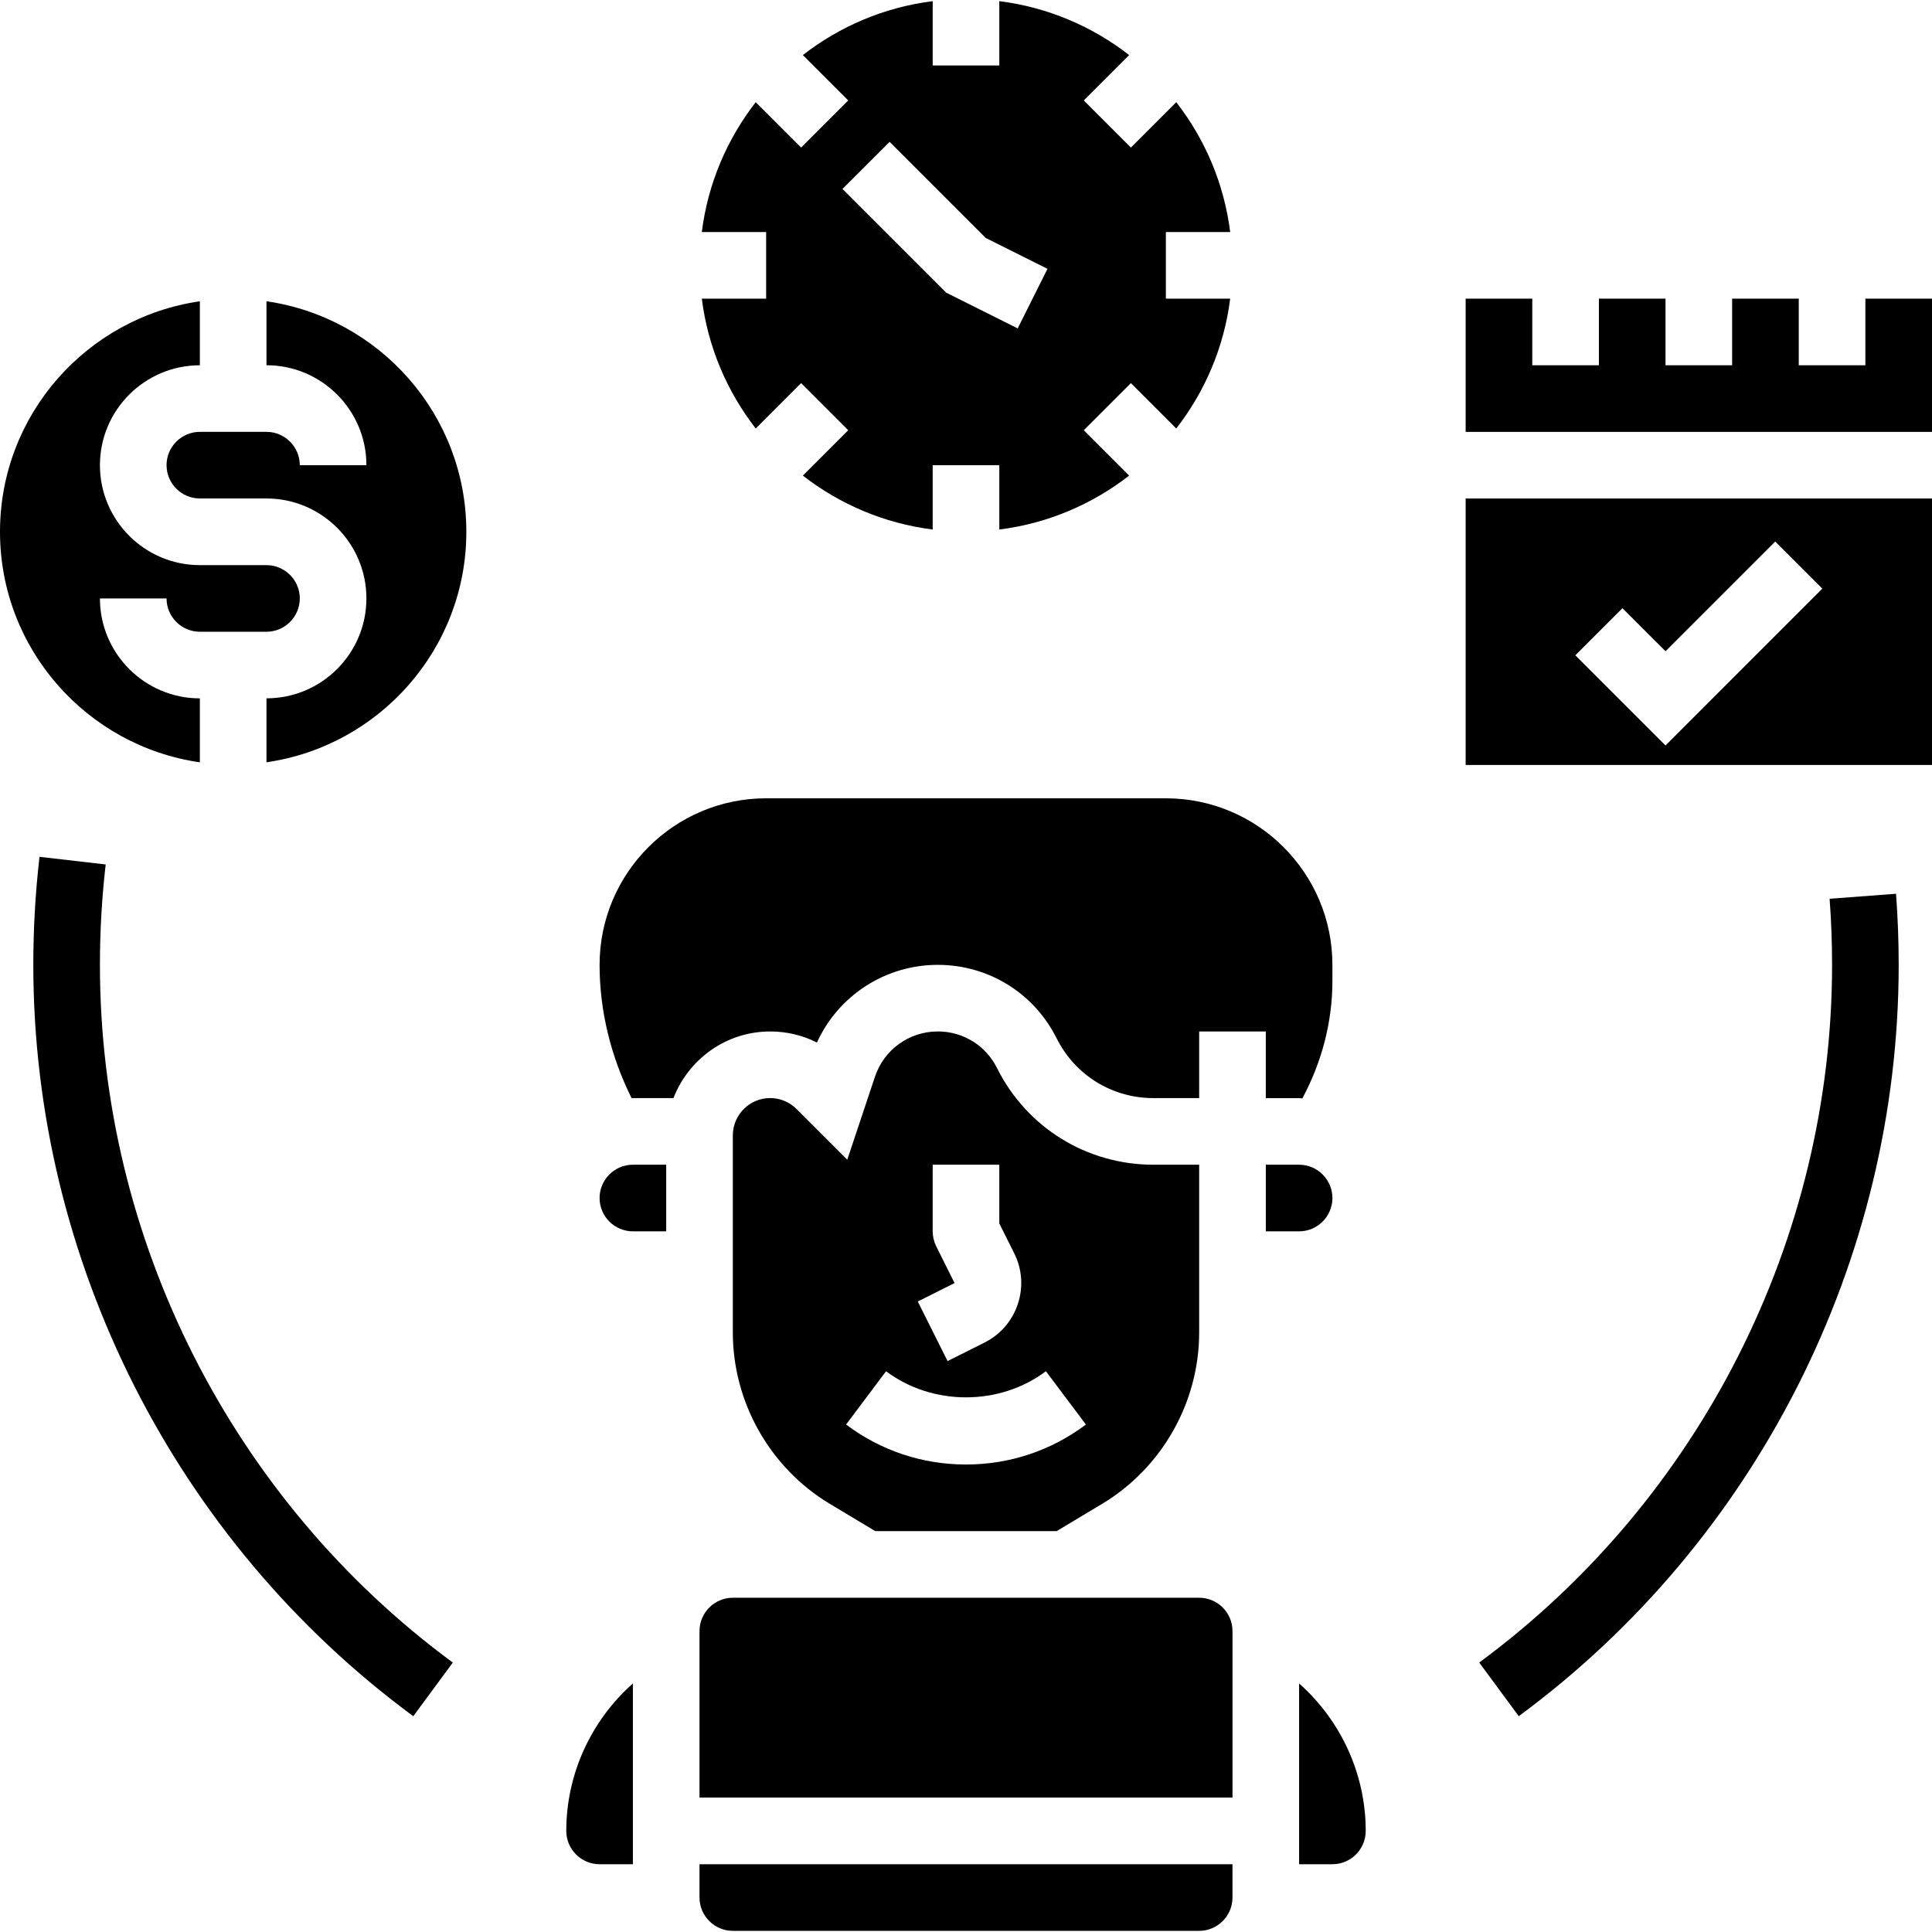
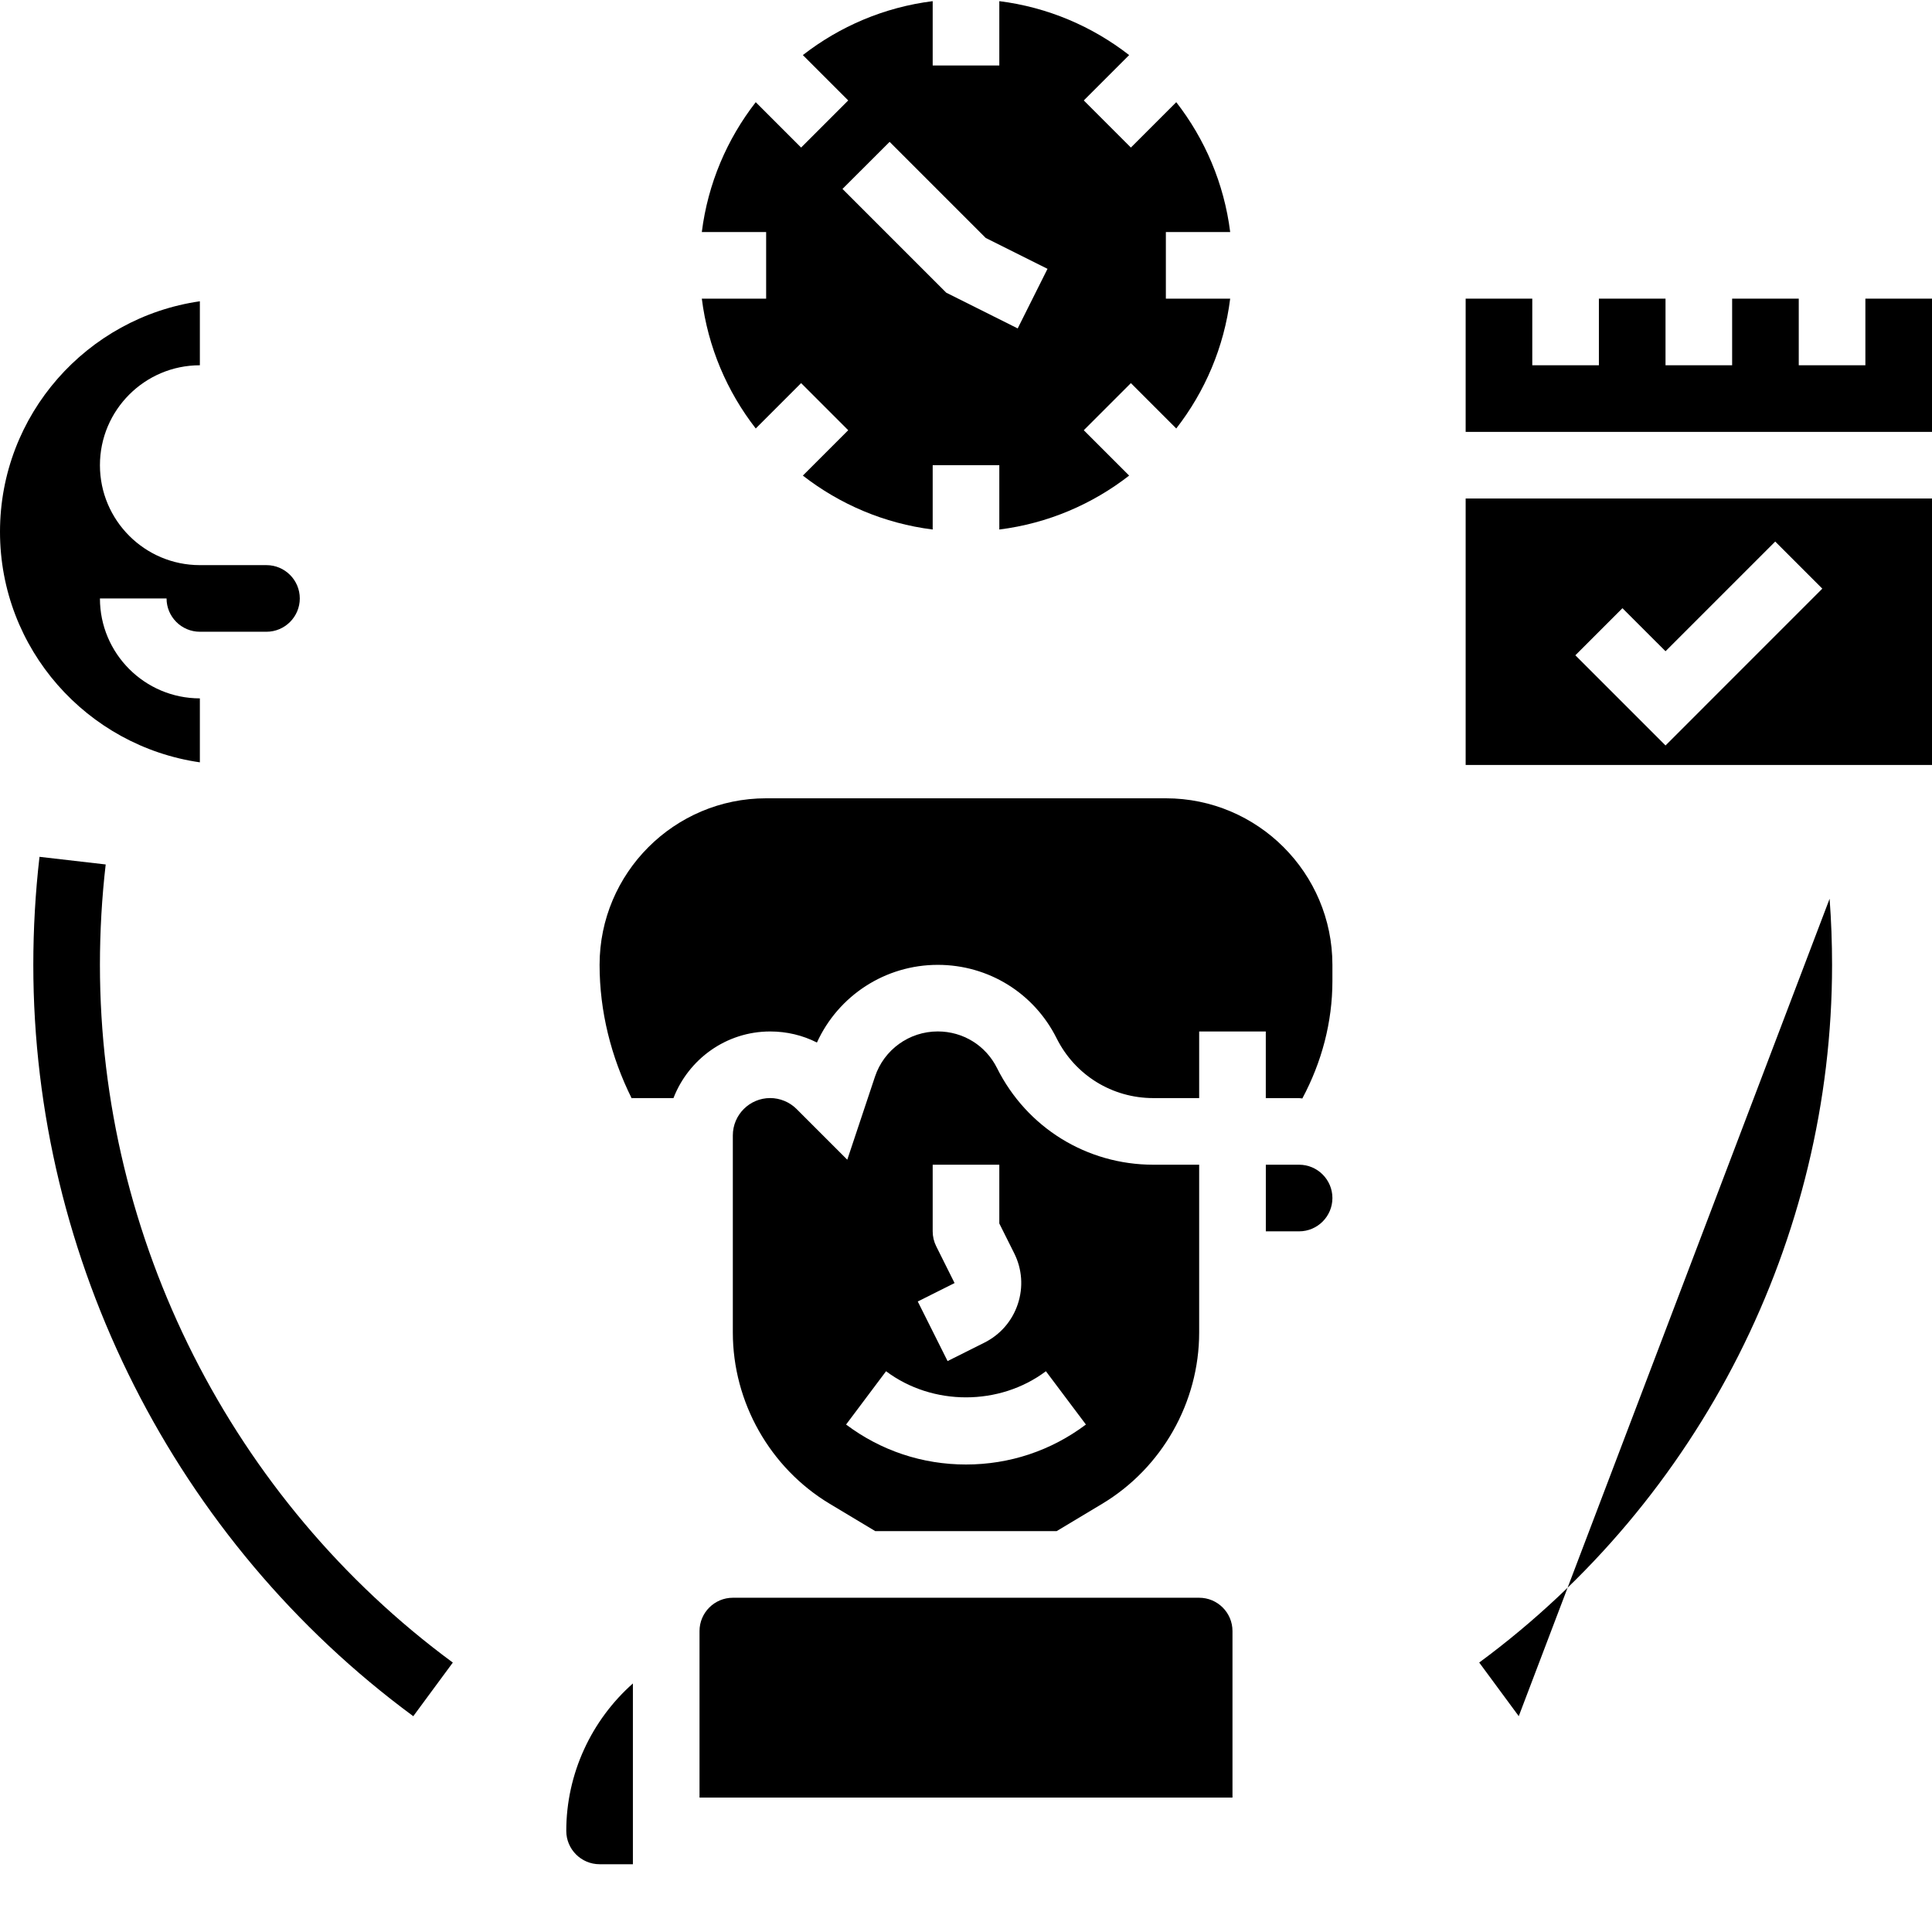
<svg xmlns="http://www.w3.org/2000/svg" id="Layer_35" enable-background="new 0 0 58 57.931" height="512" viewBox="0 0 58 57.931" width="512">
  <g>
    <path d="m6 22.851v-1.92c-1.654 0-3-1.346-3-3h2c0 .551.449 1 1 1h2c.551 0 1-.449 1-1s-.449-1-1-1h-2c-1.654 0-3-1.346-3-3s1.346-3 3-3v-1.921c-3.387.488-6 3.401-6 6.92s2.613 6.433 6 6.921z" />
-     <path d="m8 9.01v1.92c1.654 0 3 1.346 3 3h-2c0-.551-.449-1-1-1h-2c-.551 0-1 .449-1 1s.449 1 1 1h2c1.654 0 3 1.346 3 3s-1.346 3-3 3v1.92c3.387-.488 6-3.401 6-6.92s-2.613-6.432-6-6.92z" />
    <path d="m21.069 8.931c.183 1.458.759 2.792 1.619 3.898l1.362-1.362 1.414 1.414-1.362 1.362c1.106.86 2.44 1.436 3.898 1.619v-1.931h2v1.931c1.458-.183 2.792-.759 3.898-1.619l-1.362-1.362 1.414-1.414 1.362 1.362c.86-1.106 1.436-2.44 1.619-3.898h-1.931v-2h1.931c-.183-1.458-.759-2.792-1.619-3.898l-1.362 1.362-1.414-1.414 1.362-1.362c-1.106-.86-2.44-1.436-3.898-1.619v1.931h-2v-1.931c-1.458.183-2.792.759-3.898 1.619l1.362 1.362-1.414 1.414-1.362-1.362c-.86 1.106-1.436 2.44-1.619 3.898h1.931v2zm5.638-4.707 2.885 2.885 1.855.927-.895 1.789-2.145-1.073-3.115-3.115z" />
    <path d="m44 22.931h14v-8h-14zm4.707-4.707 1.293 1.292 3.293-3.293 1.414 1.414-4.707 4.708-2.707-2.707z" />
    <path d="m56 8.931v2h-2v-2h-2v2h-2v-2h-2v2h-2v-2h-2v4h14v-4z" />
-     <path d="m18 35.931c0 .551.449 1 1 1h1v-2h-1c-.551 0-1 .448-1 1z" />
    <path d="m17 54.931c0 .551.449 1 1 1h1v-5.427c-1.248 1.106-2 2.712-2 4.427z" />
    <path d="m24.525 31.263c.643-1.411 2.052-2.332 3.628-2.332 1.521 0 2.887.845 3.567 2.204.554 1.108 1.667 1.796 2.905 1.796h1.375v-2l2 .001v2h1c.033 0 .064.009.097.01.581-1.086.903-2.287.903-3.526v-.485c0-2.757-2.243-5-5-5h-12c-2.757 0-5 2.243-5 5 0 1.394.343 2.76.962 4.004.013 0 .025-.004.038-.004h1.218c.452-1.167 1.579-2 2.904-2 .495 0 .973.114 1.403.332z" />
    <path d="m40 35.931c0-.551-.449-1-1-1h-.999v2h1c.55 0 .999-.449.999-1z" />
-     <path d="m21 56.931c0 .551.449 1 1 1h14c.551 0 1-.449 1-1v-1h-16z" />
-     <path d="m39 50.504v5.427h1c.551 0 1-.449 1-1 0-1.715-.752-3.321-2-4.427z" />
    <path d="m36 47.931h-14c-.551 0-1 .449-1 1v5h16v-5c0-.552-.449-1-1-1z" />
    <path d="m29.931 32.029c-.338-.678-1.02-1.099-1.778-1.099-.857 0-1.615.546-1.886 1.359l-.831 2.492-1.523-1.523c-.208-.208-.498-.328-.792-.328-.618 0-1.121.503-1.121 1.121v5.916c0 2.096 1.116 4.068 2.913 5.146l1.363.818h5.446l1.364-.819c1.798-1.078 2.914-3.049 2.914-5.144v-5.037h-1.375c-2 0-3.799-1.112-4.694-2.902zm-1.826 5.349c-.069-.139-.105-.292-.105-.447v-2h2v1.764l.447.894c.239.478.277 1.02.108 1.527s-.525.917-1.003 1.157l-1.105.553-.895-1.789 1.105-.553zm.895 6.553c-1.31 0-2.555-.415-3.6-1.2l1.2-1.6c1.394 1.046 3.408 1.045 4.799 0l1.201 1.6c-1.045.785-2.29 1.2-3.6 1.2z" />
    <path d="m3 28.931c0-1.005.058-2.019.173-3.014l-1.987-.229c-.124 1.071-.186 2.162-.186 3.243 0 8.861 4.264 17.293 11.407 22.556l1.187-1.61c-6.634-4.888-10.594-12.718-10.594-20.946z" />
-     <path d="m54.926 26.947c.049.654.074 1.321.074 1.984 0 8.228-3.96 16.058-10.593 20.945l1.187 1.61c7.142-5.263 11.406-13.695 11.406-22.555 0-.712-.027-1.43-.08-2.134z" />
+     <path d="m54.926 26.947c.049.654.074 1.321.074 1.984 0 8.228-3.96 16.058-10.593 20.945l1.187 1.61z" />
  </g>
</svg>